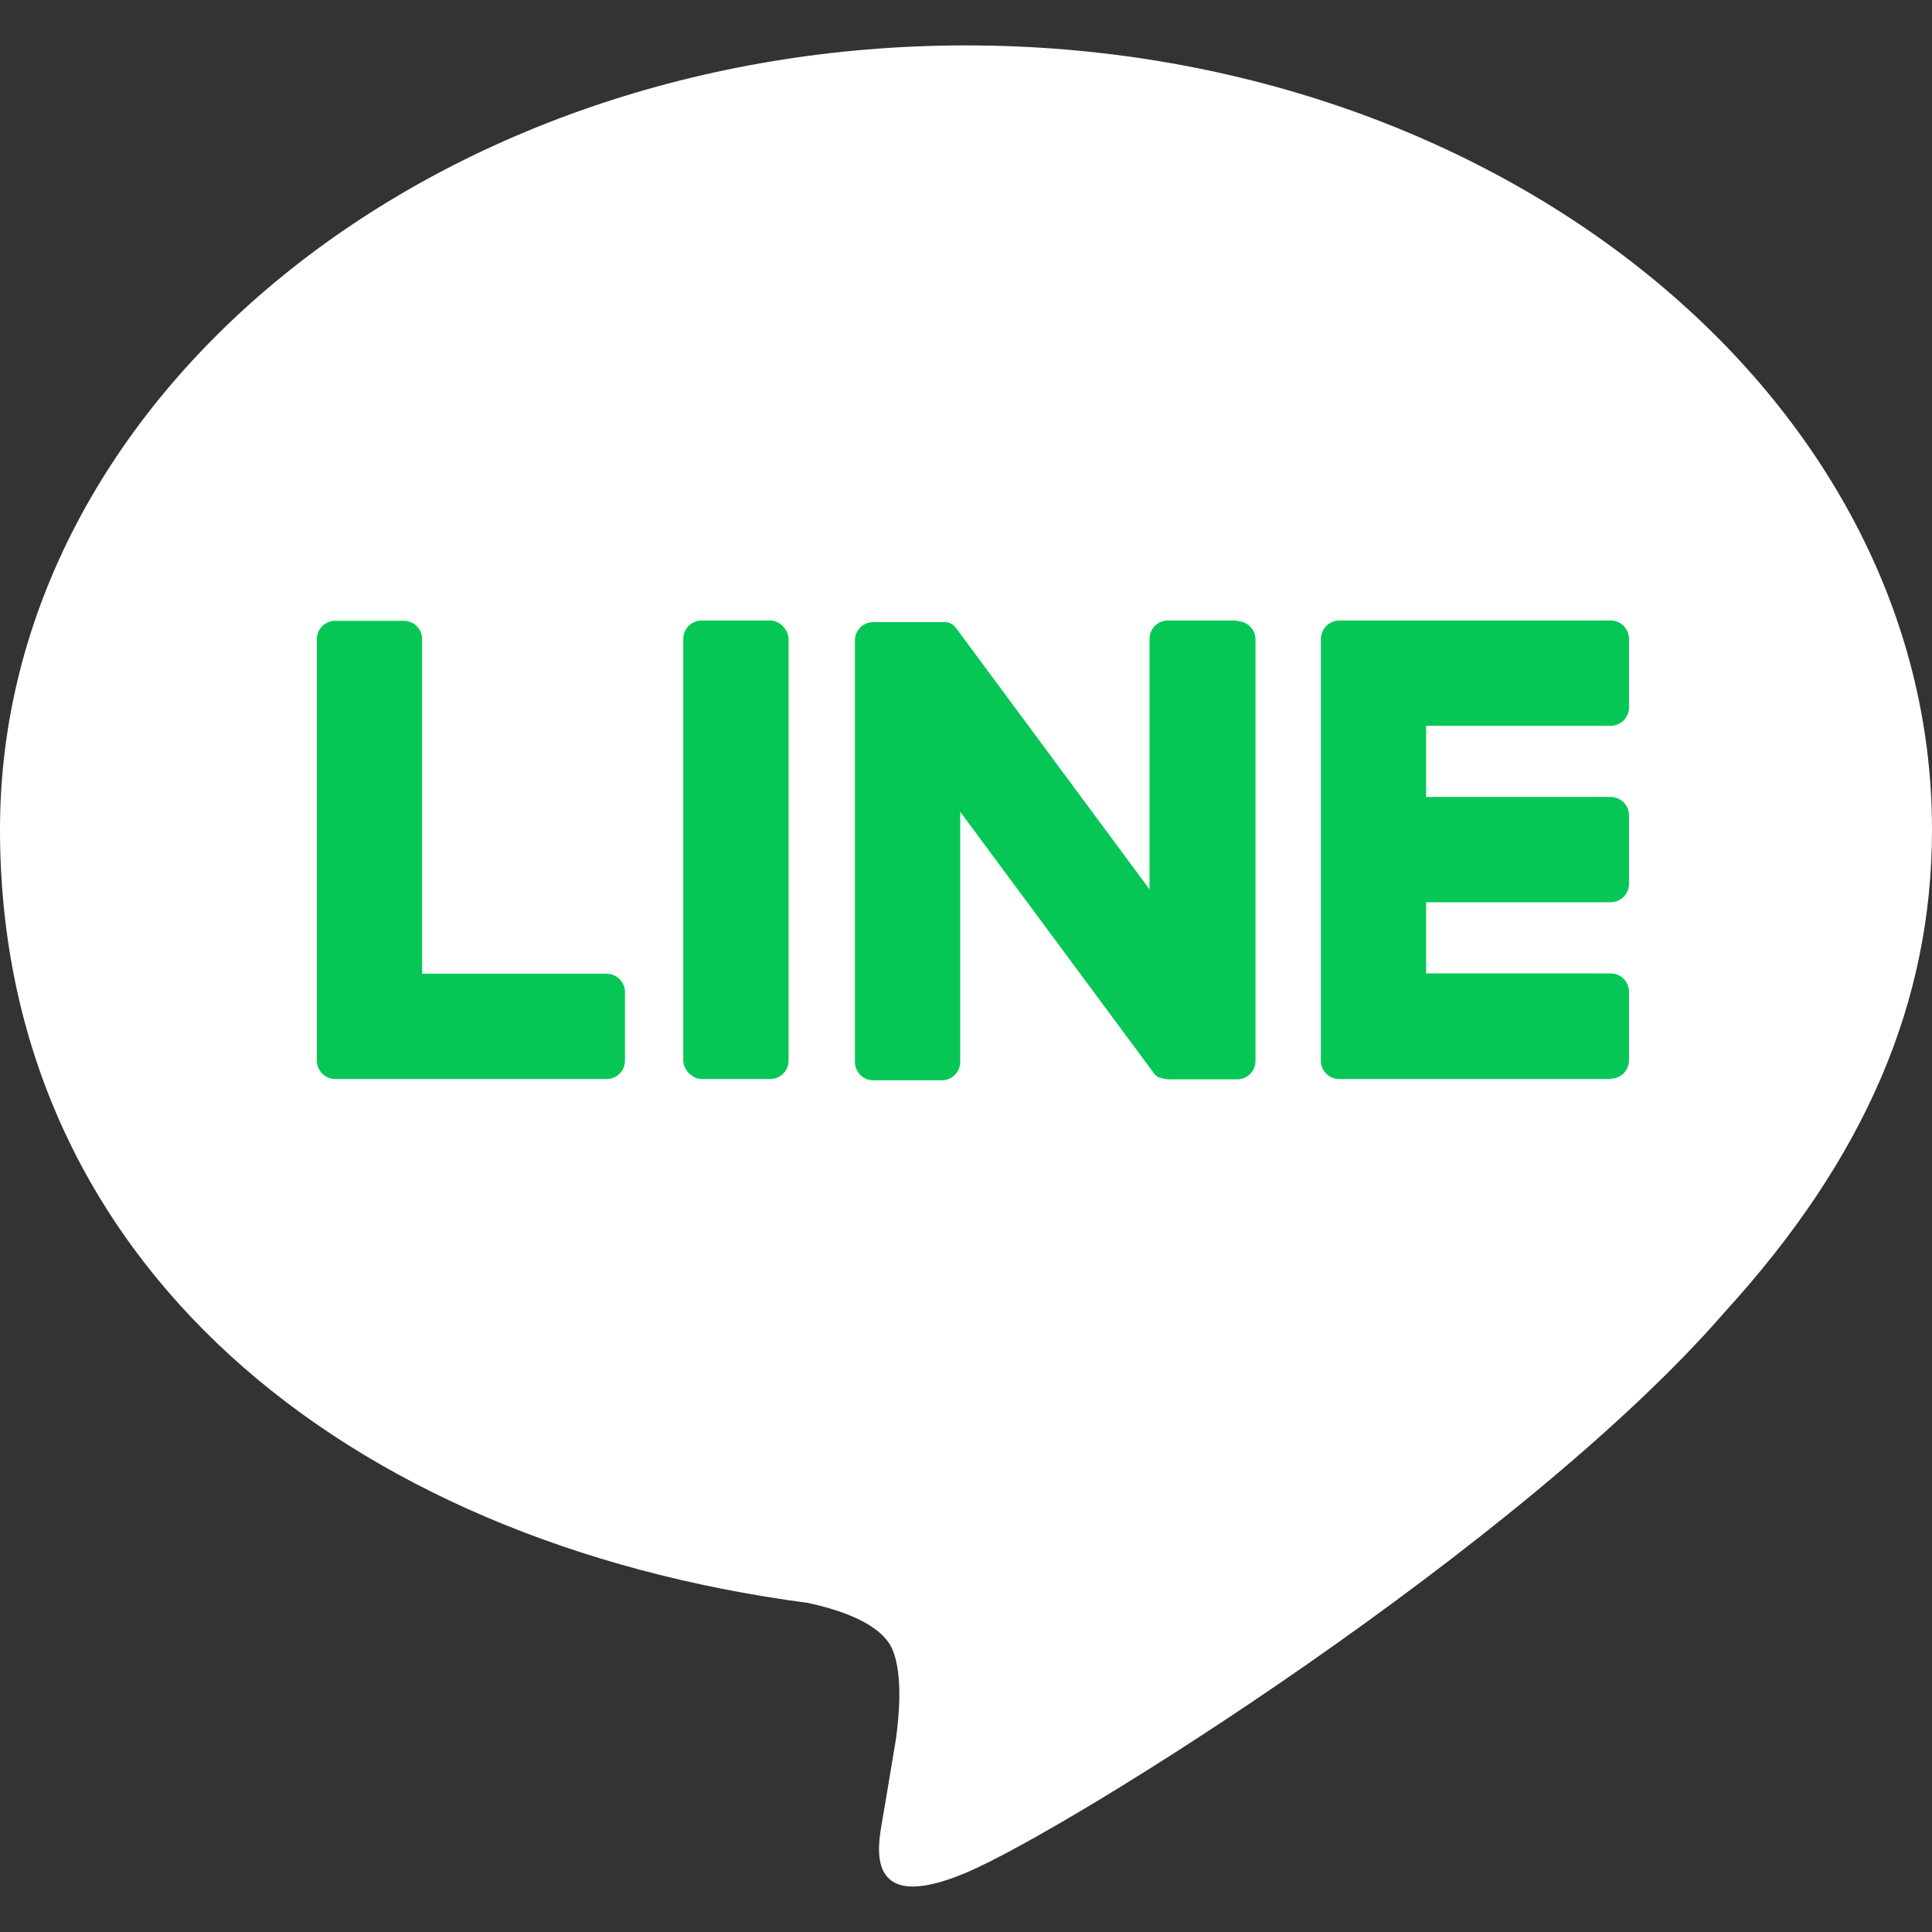
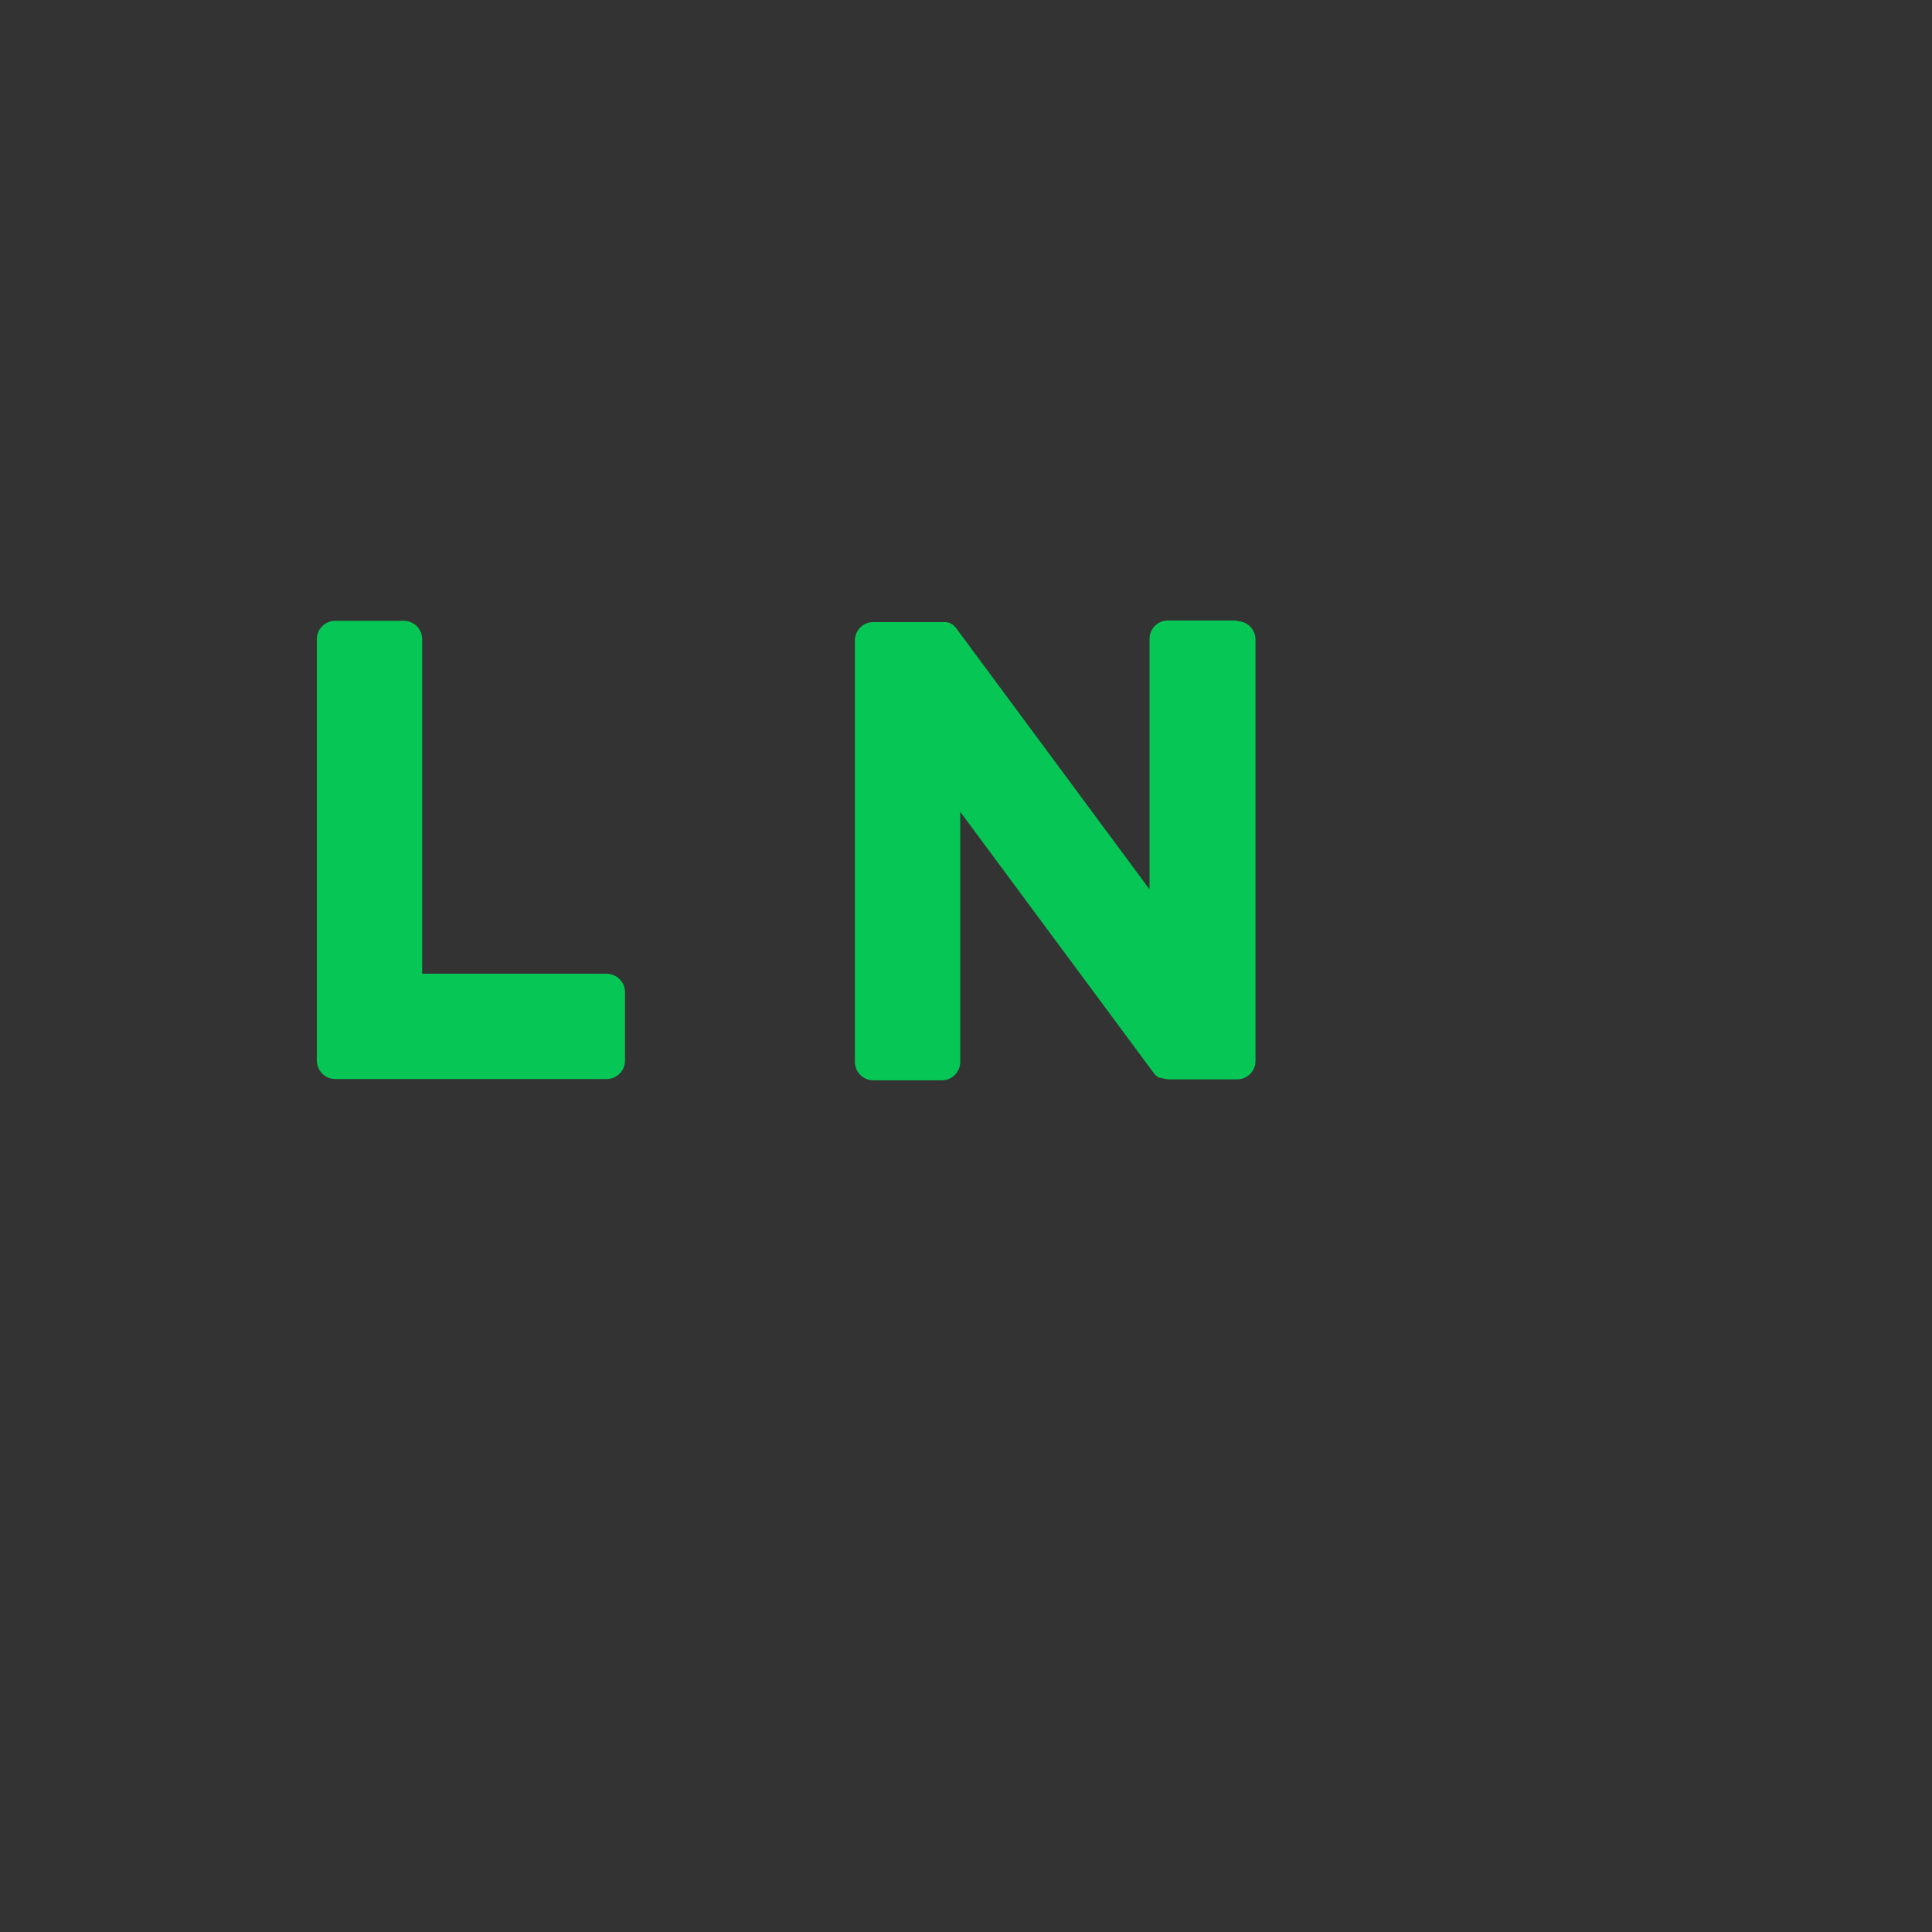
<svg xmlns="http://www.w3.org/2000/svg" id="_レイヤー_1" data-name="レイヤー_1" version="1.1" viewBox="0 0 600 600">
  <rect x="0" y="0" width="600" height="600" fill="#333333" stroke="none" />
  <defs>
    <style>
      .st0 {
        fill: #fff;
      }

      .st1 {
        fill: #06c755;
      }
    </style>
  </defs>
-   <path class="st0" d="M600,257.6c0-134.2-134.6-243.5-300-243.5S0,123.4,0,257.6s106.7,221.1,250.9,240.2c9.8,2.1,23.1,6.4,26.4,14.8,3,7.6,2,19.5,1,27.1,0,0-3.5,21.2-4.3,25.7-1.3,7.6-6,29.7,26,16.2,32-13.5,172.8-101.7,235.7-174.2h0c43.5-47.7,64.3-96.1,64.3-149.8Z" />
  <g>
-     <path class="st1" d="M500.2,335.1h-84.3c-3.2,0-5.7-2.6-5.7-5.7h0v-130.8h0c0-3.3,2.6-5.9,5.7-5.9h84.3c3.2,0,5.7,2.6,5.7,5.7v21.3c0,3.2-2.6,5.7-5.7,5.7h-57.3v22.1h57.3c3.2,0,5.7,2.6,5.7,5.7v21.3c0,3.2-2.6,5.7-5.7,5.7h-57.3v22.1h57.3c3.2,0,5.7,2.6,5.7,5.7v21.3c0,3.2-2.6,5.7-5.7,5.7Z" />
    <path class="st1" d="M188.4,335.1c3.2,0,5.7-2.6,5.7-5.7v-21.3c0-3.1-2.6-5.7-5.7-5.7h-57.3v-103.9c0-3.2-2.6-5.7-5.7-5.7h-21.3c-3.2,0-5.7,2.6-5.7,5.7v130.8h0c0,3.3,2.6,5.8,5.7,5.8h84.3Z" />
-     <rect class="st1" x="212.2" y="192.7" width="32.7" height="142.4" rx="5.7" ry="5.7" />
    <path class="st1" d="M384,192.7h-21.3c-3.2,0-5.7,2.6-5.7,5.7v77.8l-59.9-80.9c-.1-.2-.3-.4-.5-.6,0,0,0,0,0,0-.1-.1-.2-.2-.3-.4,0,0,0,0-.1,0-.1,0-.2-.2-.3-.3,0,0-.1,0-.2-.1,0,0-.2-.1-.3-.2,0,0-.1,0-.2-.1-.1,0-.2-.1-.3-.2,0,0-.1,0-.2,0-.1,0-.2,0-.3-.1,0,0-.1,0-.2,0-.1,0-.2,0-.3-.1,0,0-.1,0-.2,0-.1,0-.2,0-.3,0,0,0-.2,0-.2,0-.1,0-.2,0-.3,0-.1,0-.2,0-.3,0,0,0-.1,0-.2,0h-21.2c-3.2,0-5.7,2.6-5.7,5.7v130.9c0,3.2,2.6,5.7,5.7,5.7h21.3c3.2,0,5.7-2.6,5.7-5.7v-77.7l60,81c.4.6.9,1.1,1.5,1.4,0,0,0,0,0,0,.1,0,.2.2.4.2,0,0,.1,0,.2,0,0,0,.2,0,.3.1,0,0,.2,0,.3.1,0,0,.1,0,.2,0,.1,0,.3,0,.4.1,0,0,0,0,0,0,.5.1,1,.2,1.5.2h21.2c3.2,0,5.7-2.6,5.7-5.7v-130.9c0-3.2-2.6-5.7-5.7-5.7Z" />
  </g>
</svg>